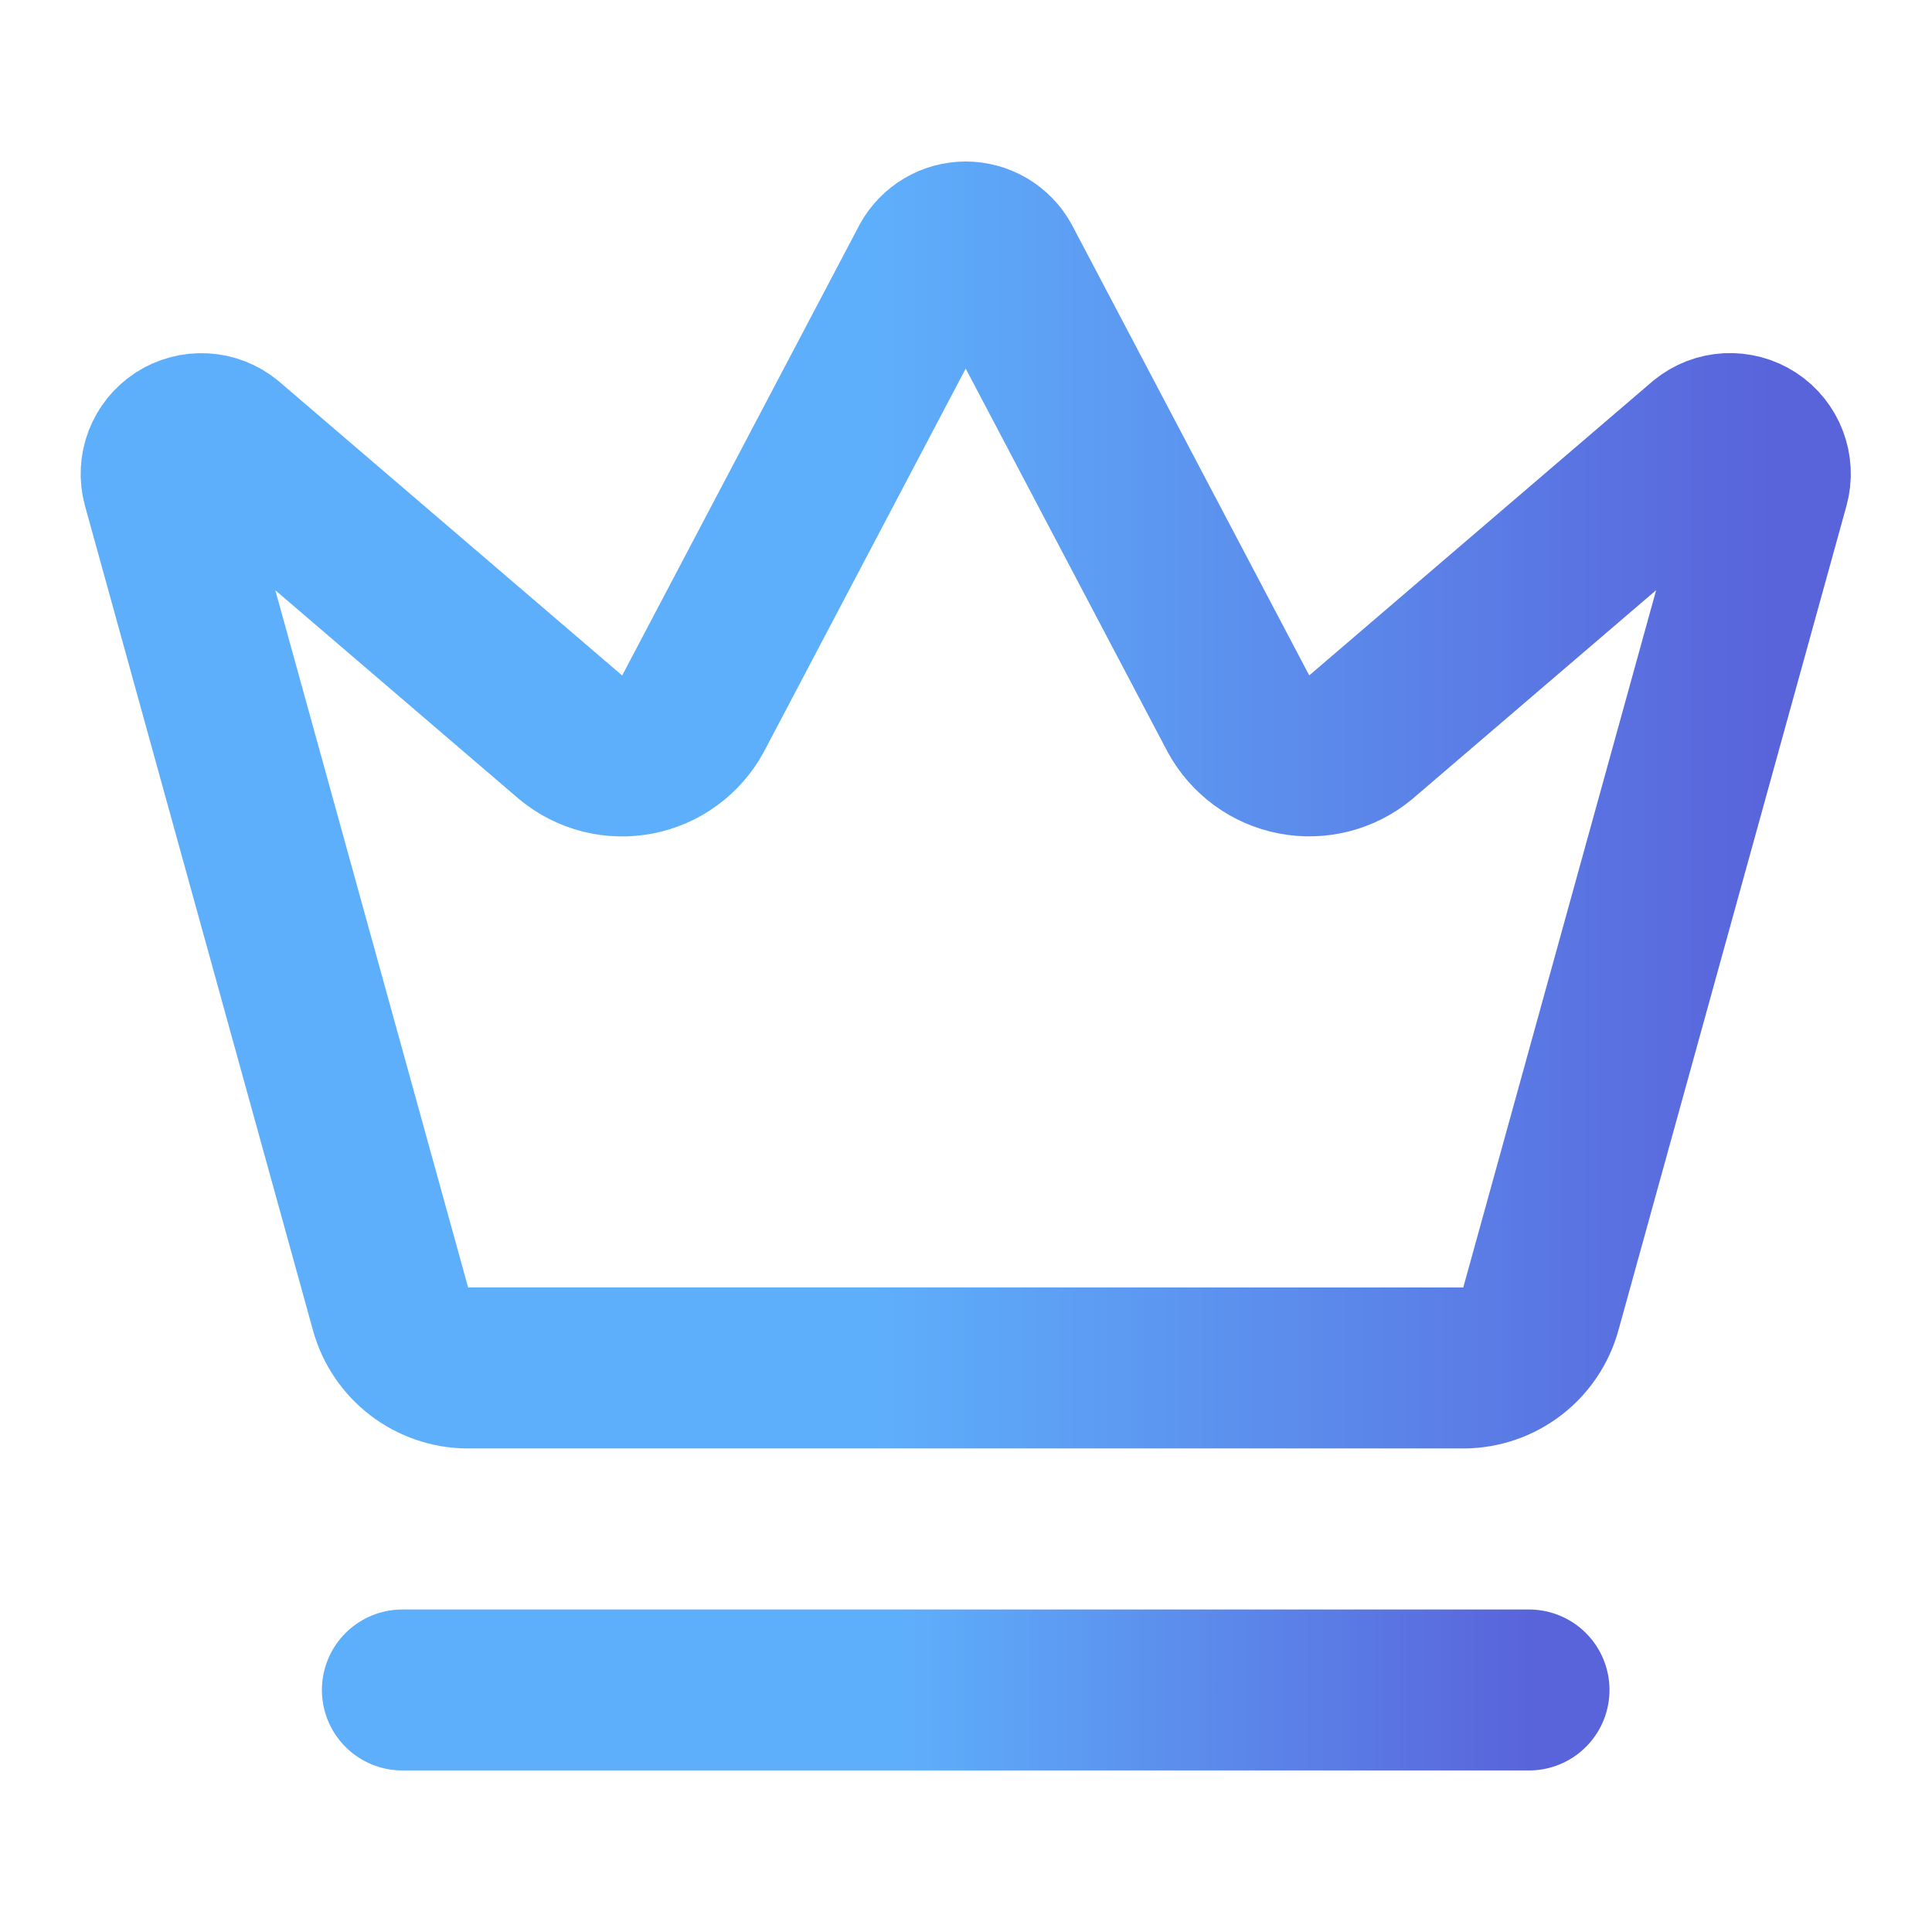
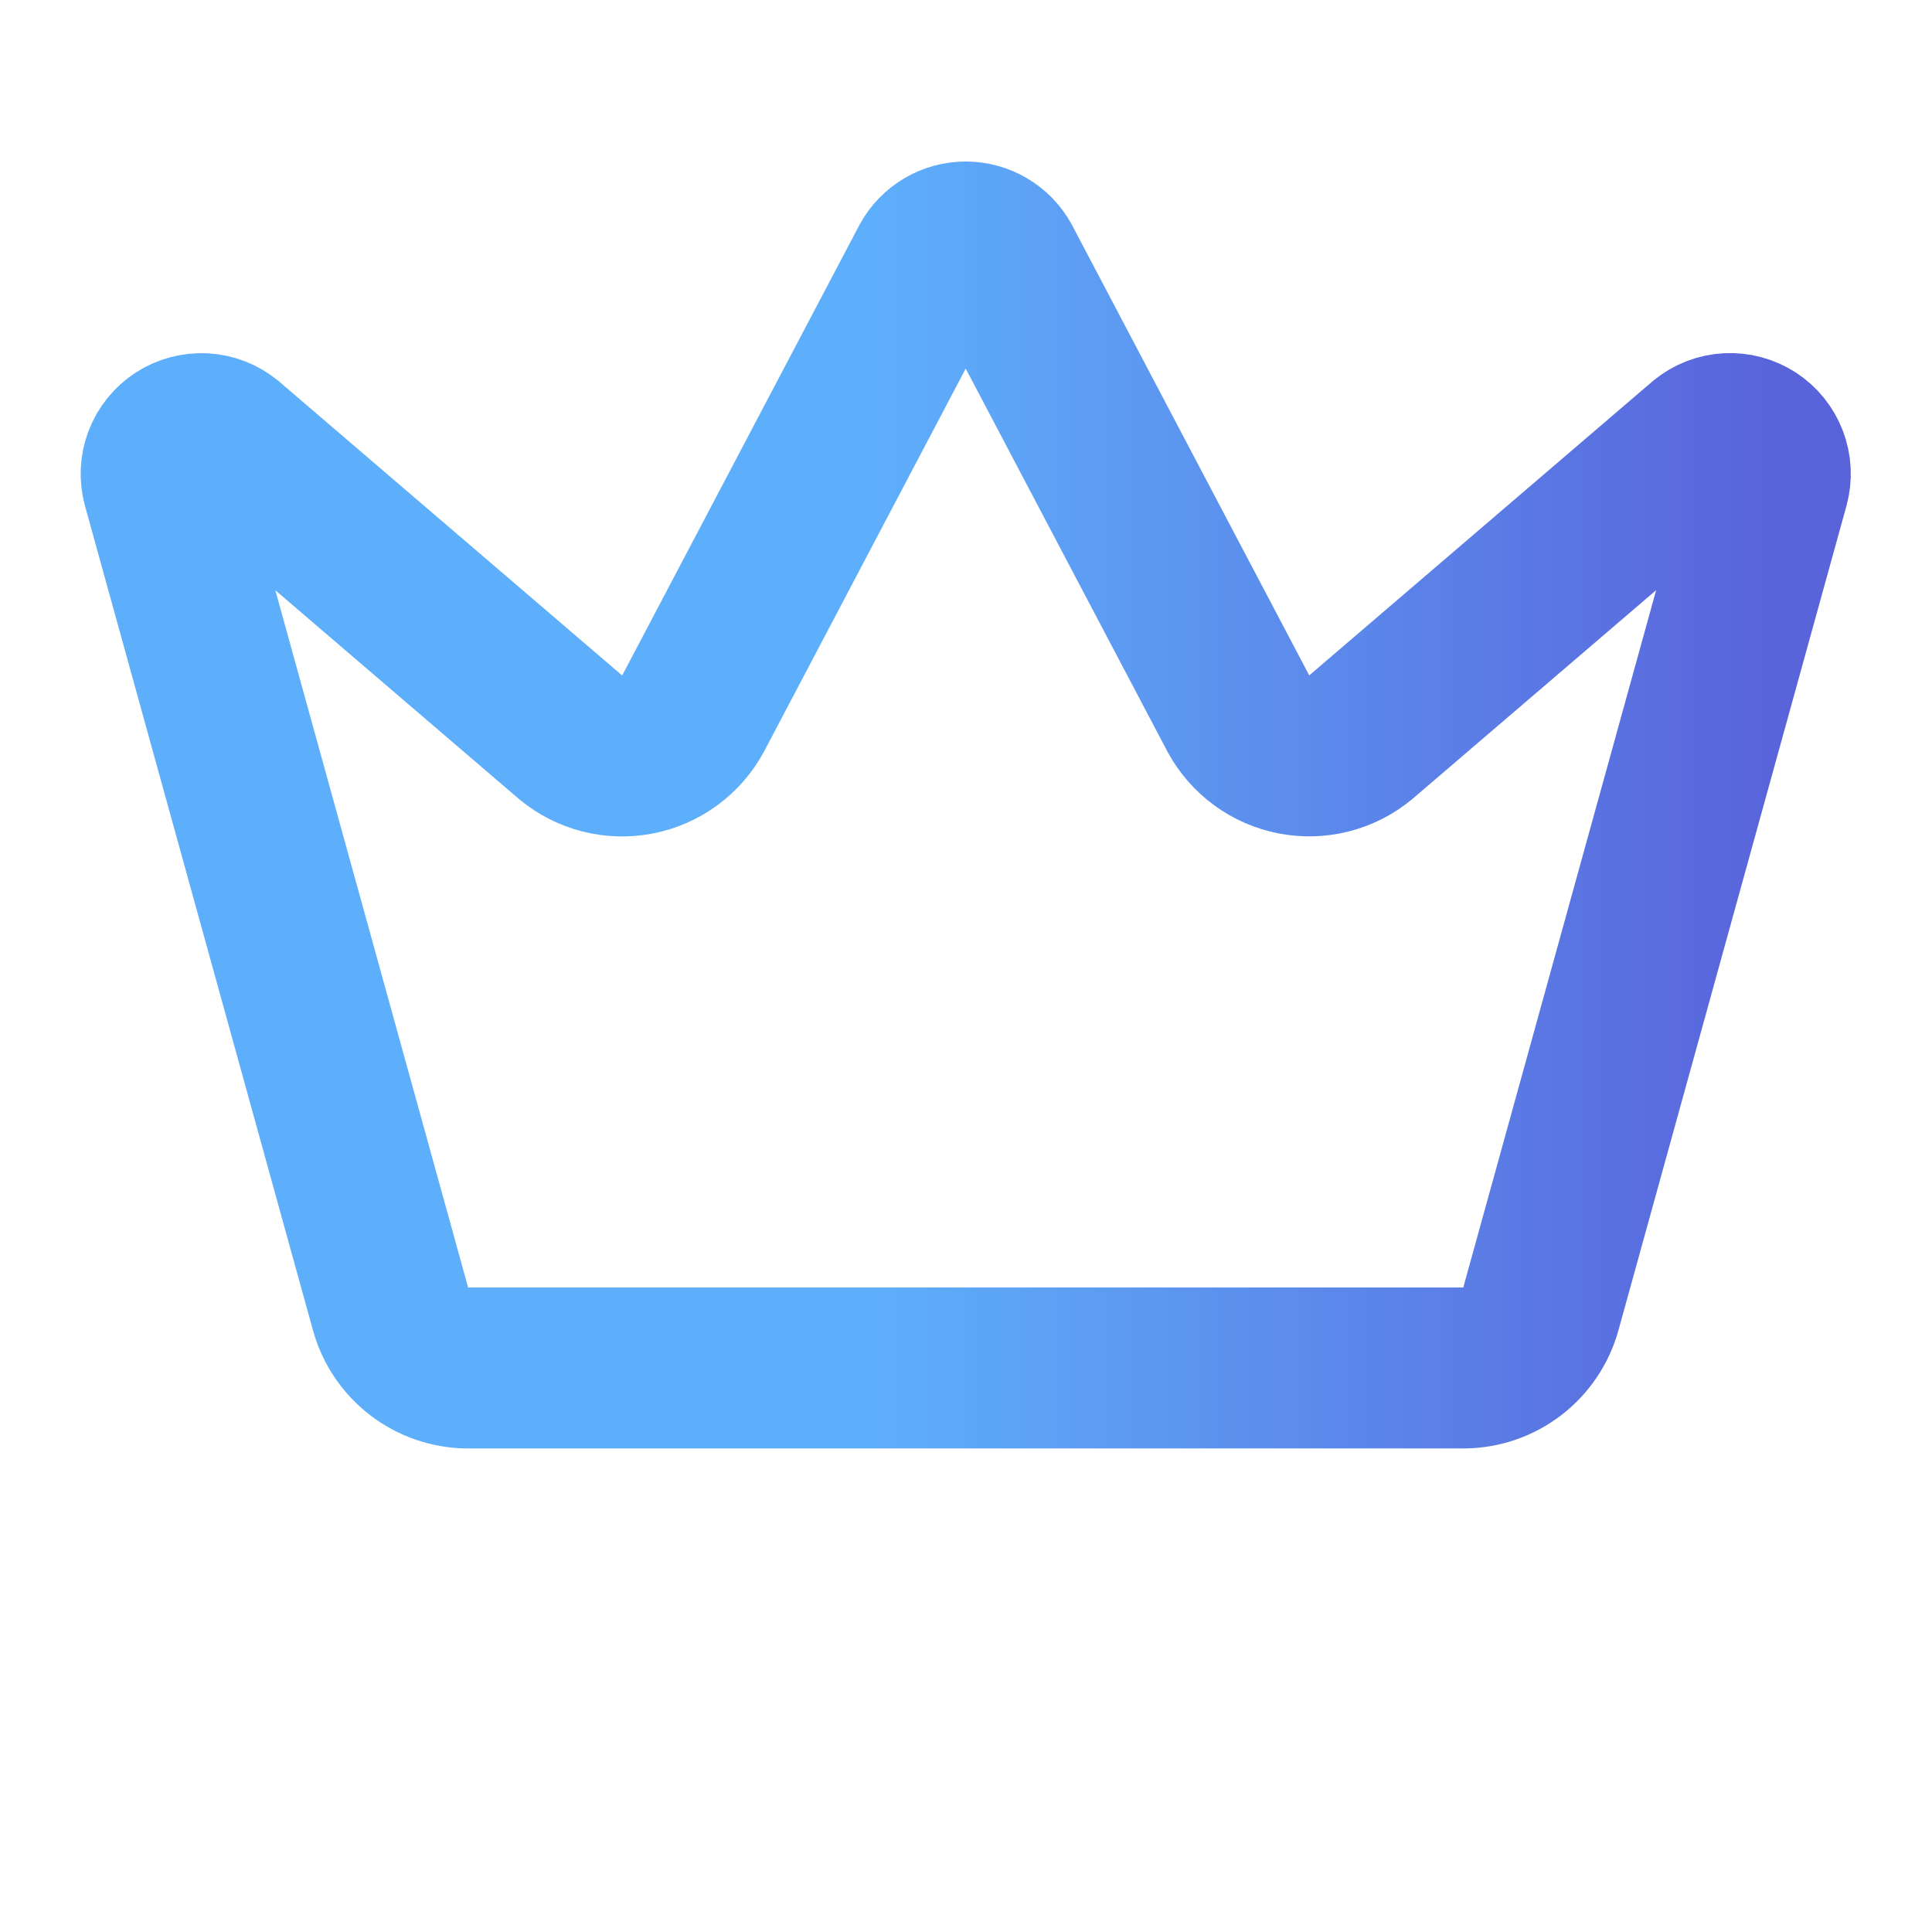
<svg xmlns="http://www.w3.org/2000/svg" fill="none" height="100%" overflow="visible" preserveAspectRatio="none" style="display: block;" viewBox="0 0 48 48" width="100%">
  <g id="Icon">
-     <path d="M23.117 6.529C23.203 6.373 23.33 6.242 23.484 6.151C23.638 6.06 23.814 6.012 23.992 6.012C24.171 6.012 24.347 6.06 24.501 6.151C24.655 6.242 24.782 6.373 24.868 6.529L30.77 17.734C30.911 17.993 31.108 18.218 31.346 18.393C31.584 18.567 31.857 18.687 32.147 18.743C32.437 18.799 32.736 18.791 33.022 18.718C33.307 18.645 33.574 18.51 33.801 18.322L42.353 10.996C42.517 10.862 42.719 10.784 42.93 10.773C43.142 10.762 43.351 10.818 43.529 10.933C43.706 11.049 43.842 11.217 43.917 11.415C43.993 11.613 44.004 11.829 43.948 12.034L38.282 32.519C38.166 32.938 37.917 33.308 37.572 33.573C37.227 33.838 36.805 33.983 36.371 33.987H11.616C11.181 33.984 10.759 33.839 10.414 33.574C10.068 33.309 9.819 32.939 9.703 32.519L4.039 12.036C3.983 11.831 3.994 11.615 4.069 11.417C4.145 11.219 4.281 11.051 4.458 10.935C4.636 10.82 4.845 10.764 5.056 10.775C5.268 10.786 5.47 10.864 5.634 10.998L14.184 18.324C14.411 18.512 14.677 18.647 14.963 18.72C15.249 18.793 15.548 18.801 15.838 18.745C16.128 18.689 16.401 18.569 16.639 18.395C16.877 18.22 17.074 17.995 17.215 17.736L23.117 6.529Z" id="Vector" stroke="url(#paint0_linear_0_346)" stroke-linecap="round" stroke-linejoin="round" stroke-width="3.999" />
-     <path d="M9.997 41.987H37.988" id="Vector_2" stroke="url(#paint1_linear_0_346)" stroke-linecap="round" stroke-linejoin="round" stroke-width="3.999" />
+     <path d="M23.117 6.529C23.203 6.373 23.33 6.242 23.484 6.151C23.638 6.06 23.814 6.012 23.992 6.012C24.171 6.012 24.347 6.06 24.501 6.151C24.655 6.242 24.782 6.373 24.868 6.529L30.77 17.734C30.911 17.993 31.108 18.218 31.346 18.393C31.584 18.567 31.857 18.687 32.147 18.743C32.437 18.799 32.736 18.791 33.022 18.718C33.307 18.645 33.574 18.51 33.801 18.322L42.353 10.996C42.517 10.862 42.719 10.784 42.93 10.773C43.142 10.762 43.351 10.818 43.529 10.933C43.706 11.049 43.842 11.217 43.917 11.415C43.993 11.613 44.004 11.829 43.948 12.034L38.282 32.519C38.166 32.938 37.917 33.308 37.572 33.573C37.227 33.838 36.805 33.983 36.371 33.987H11.616C11.181 33.984 10.759 33.839 10.414 33.574C10.068 33.309 9.819 32.939 9.703 32.519L4.039 12.036C3.983 11.831 3.994 11.615 4.069 11.417C4.145 11.219 4.281 11.051 4.458 10.935C4.636 10.82 4.845 10.764 5.056 10.775C5.268 10.786 5.47 10.864 5.634 10.998L14.184 18.324C14.411 18.512 14.677 18.647 14.963 18.72C15.249 18.793 15.548 18.801 15.838 18.745C16.128 18.689 16.401 18.569 16.639 18.395C16.877 18.22 17.074 17.995 17.215 17.736Z" id="Vector" stroke="url(#paint0_linear_0_346)" stroke-linecap="round" stroke-linejoin="round" stroke-width="3.999" />
  </g>
  <defs>
    <linearGradient gradientUnits="userSpaceOnUse" id="paint0_linear_0_346" x1="21.709" x2="43.983" y1="19.999" y2="19.999">
      <stop stop-color="#5EAFFB" />
      <stop offset="1" stop-color="#5964DB" />
    </linearGradient>
    <linearGradient gradientUnits="userSpaceOnUse" id="paint1_linear_0_346" x1="22.393" x2="37.988" y1="42.487" y2="42.487">
      <stop stop-color="#5EAFFB" />
      <stop offset="1" stop-color="#5964DB" />
    </linearGradient>
  </defs>
</svg>